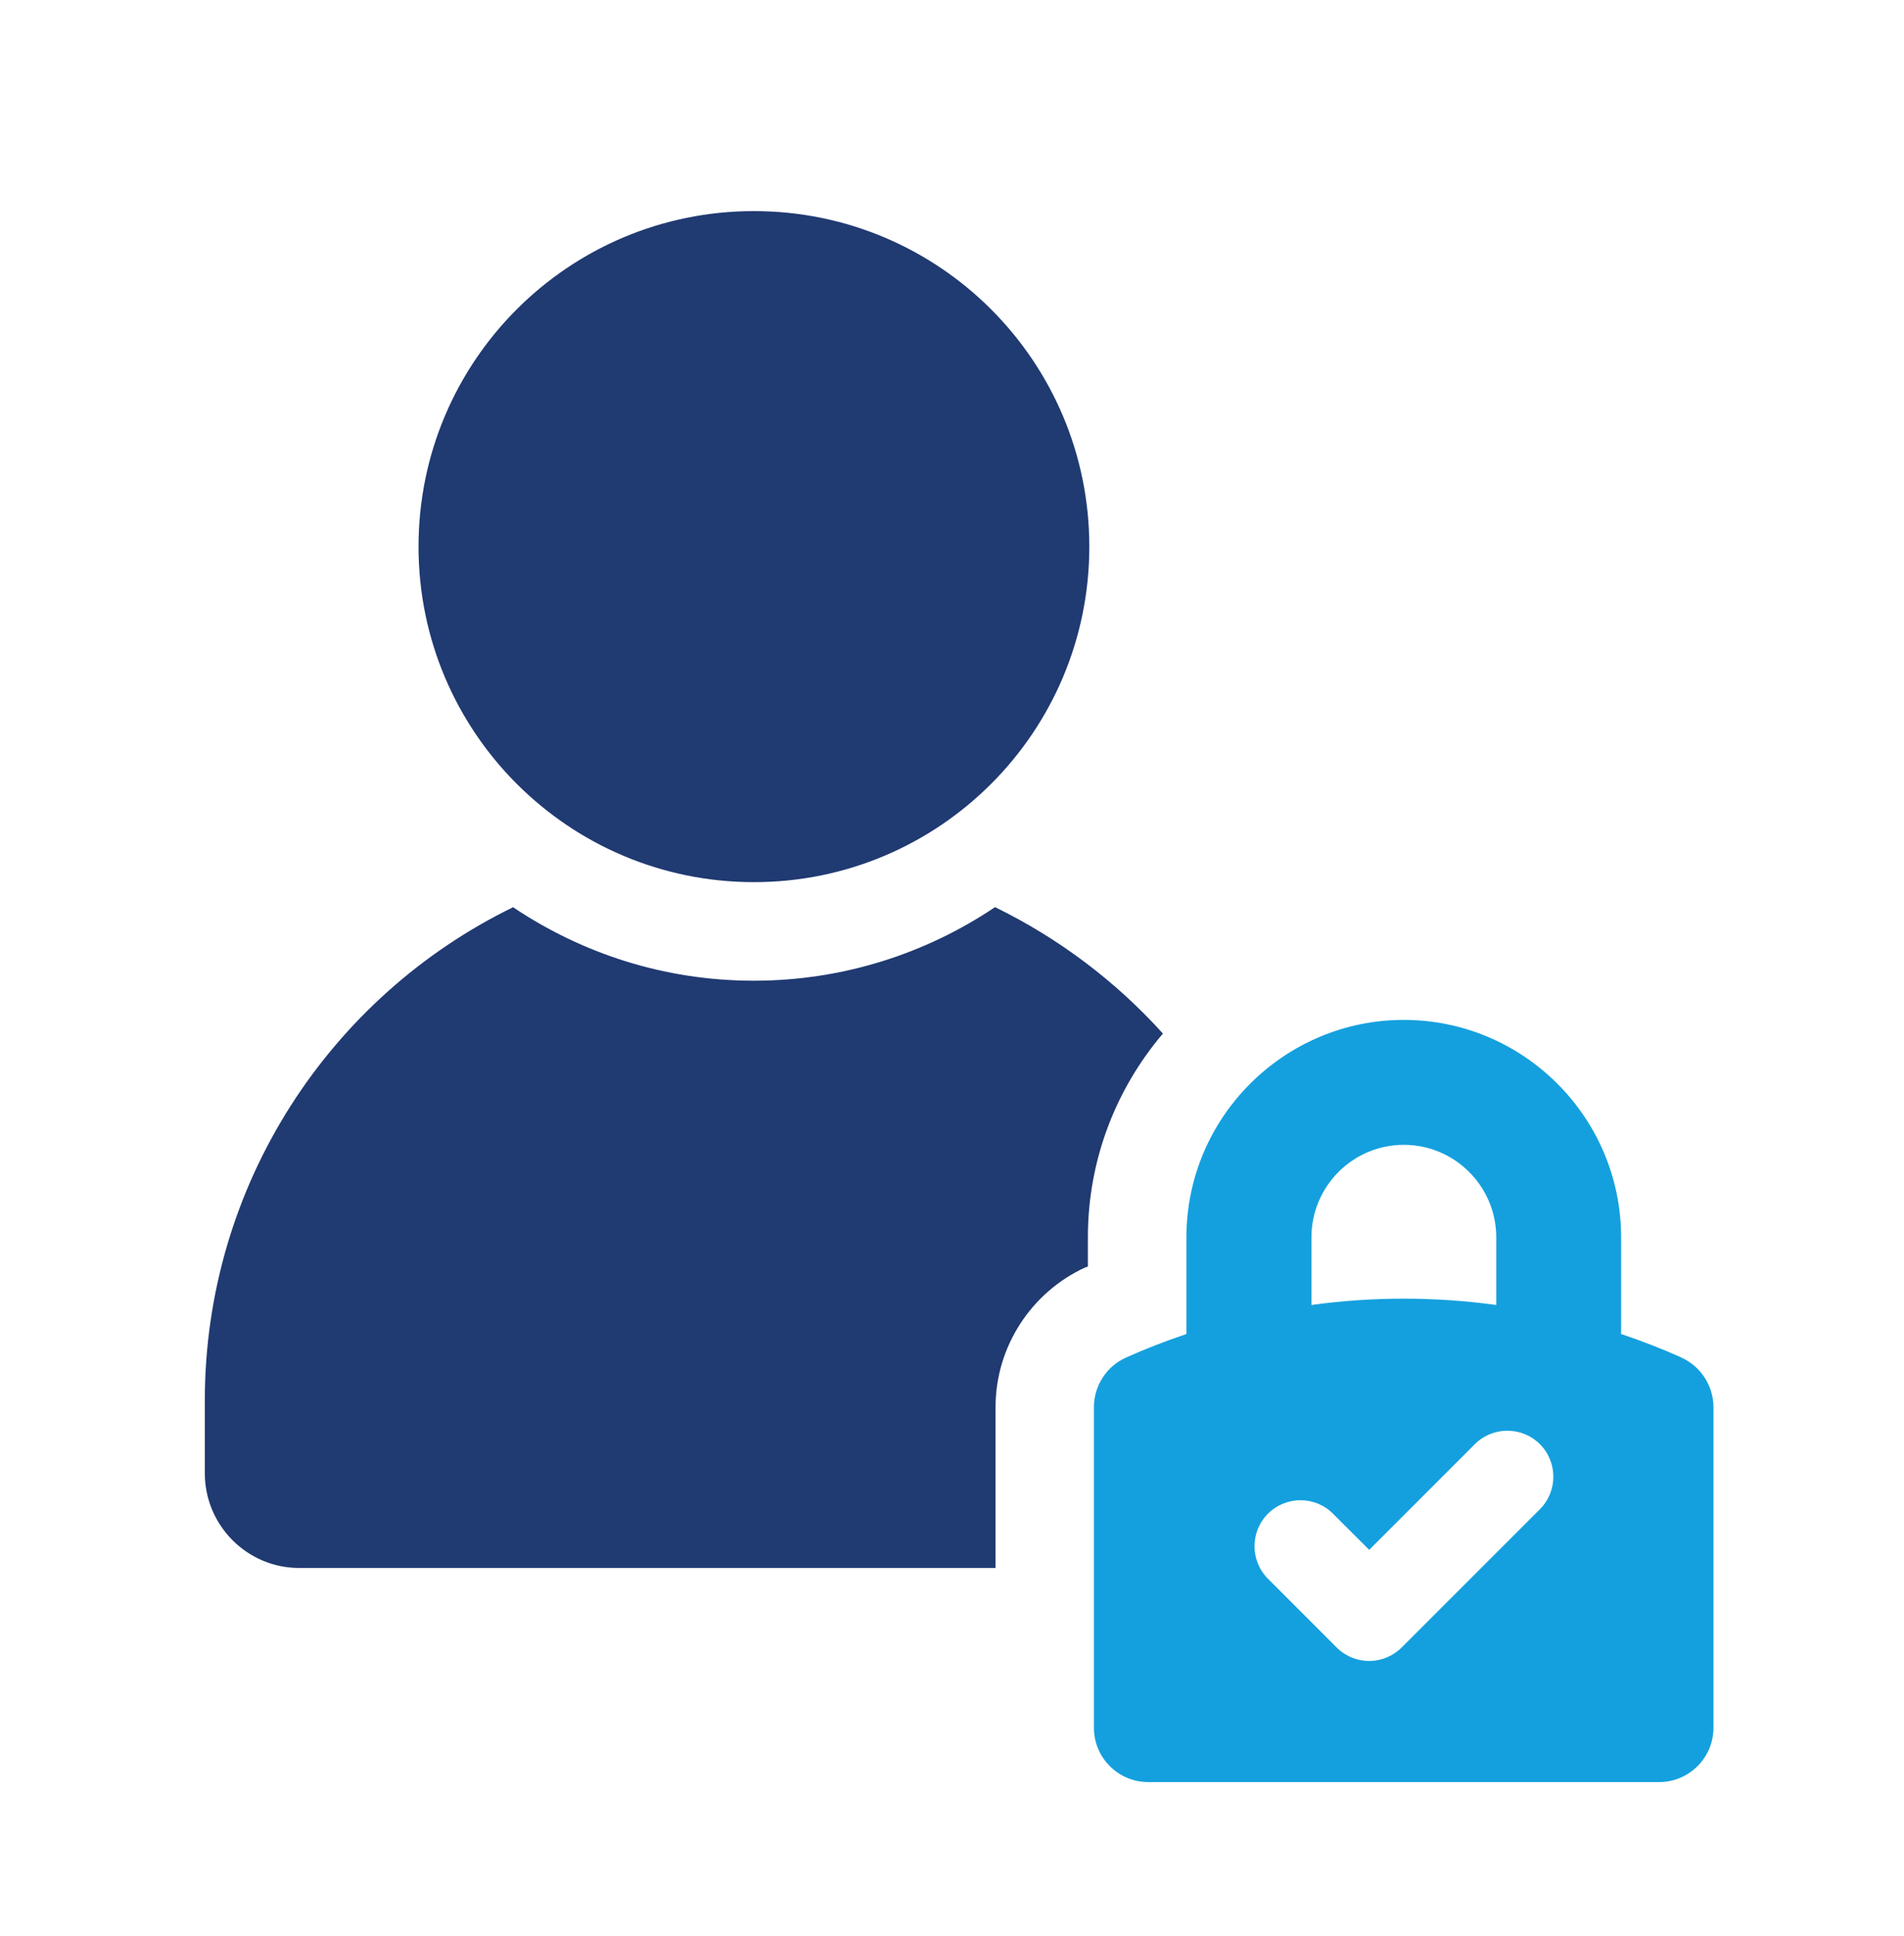
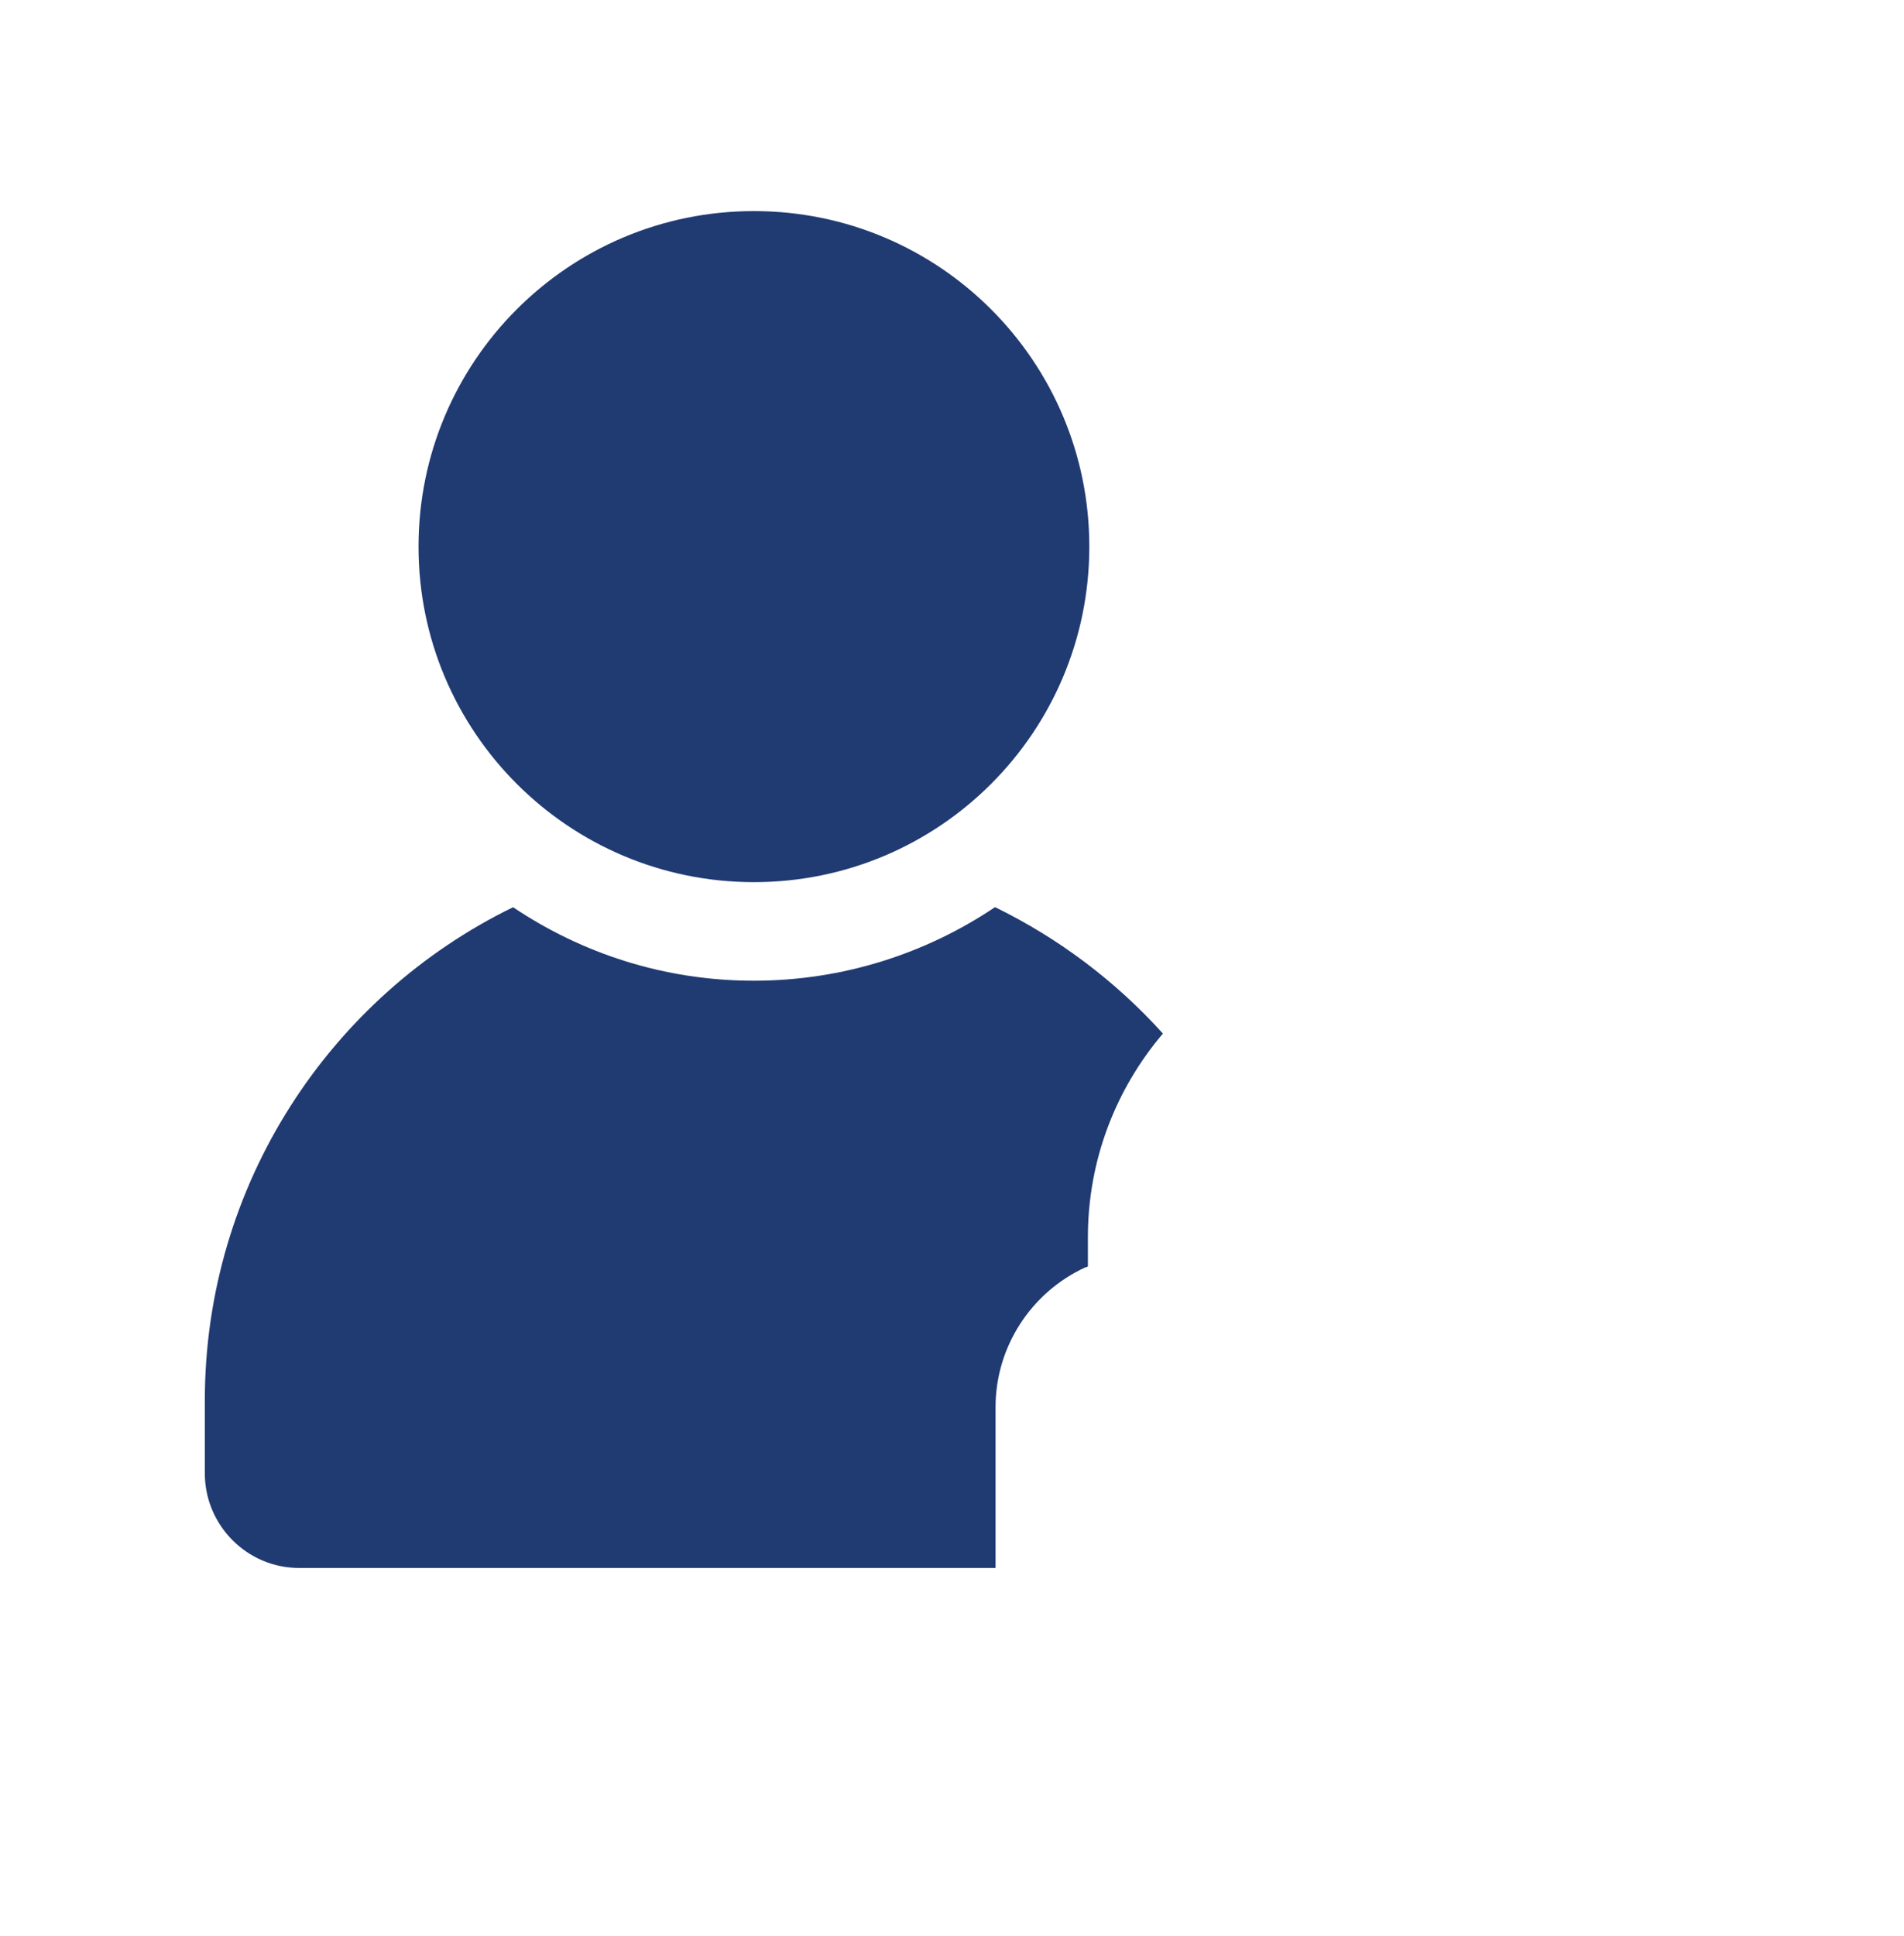
<svg xmlns="http://www.w3.org/2000/svg" id="Ebene_1" data-name="Ebene 1" viewBox="0 0 120.01 122">
  <defs>
    <style>      .cls-1 {        fill: #203a72;      }      .cls-1, .cls-2 {        stroke-width: 0px;      }      .cls-2 {        fill: #14a0de;      }    </style>
  </defs>
  <path class="cls-1" d="m62.71,57.16c-4.35,2.92-9.58,4.63-15.2,4.63s-10.82-1.71-15.17-4.63c-11.5,5.6-19.43,17.44-19.43,31.09v4.57c0,3.3,2.68,5.97,5.94,5.97h43.9v-10.14c0-3.76,2.21-7.21,5.66-8.8.06,0,.12-.03.16-.06v-1.83c0-4.88,1.77-9.36,4.73-12.84-2.98-3.3-6.56-6-10.57-7.96Z" />
  <path class="cls-1" d="m47.52,55.58c11.68,0,21.14-9.46,21.14-21.14s-9.46-21.14-21.14-21.14-21.14,9.46-21.14,21.14,9.47,21.14,21.14,21.14Z" />
-   <path class="cls-2" d="m106,85.54c-1.2-.54-2.45-1.03-3.82-1.49v-6.09c0-7.55-6.15-13.7-13.7-13.7s-13.7,6.15-13.7,13.7v6.09c-1.36.46-2.62.95-3.82,1.49-1.22.55-2.01,1.78-2.01,3.12v20.2c0,1.88,1.53,3.42,3.42,3.42h32.21c1.88,0,3.42-1.53,3.42-3.42v-20.2c0-1.34-.79-2.56-2.01-3.12Zm-23.34-7.58c0-3.21,2.61-5.83,5.82-5.83s5.83,2.61,5.83,5.83v4.26c-3.88-.53-7.78-.53-11.65,0v-4.26Zm14.4,17.13l-8.71,8.71c-.57.56-1.31.85-2.05.85s-1.48-.28-2.05-.85l-4.33-4.33c-1.13-1.13-1.13-2.97,0-4.1,1.13-1.13,2.97-1.13,4.1,0l2.28,2.28,6.66-6.66c1.13-1.13,2.97-1.13,4.1,0,1.13,1.13,1.13,2.97,0,4.1Z" />
</svg>